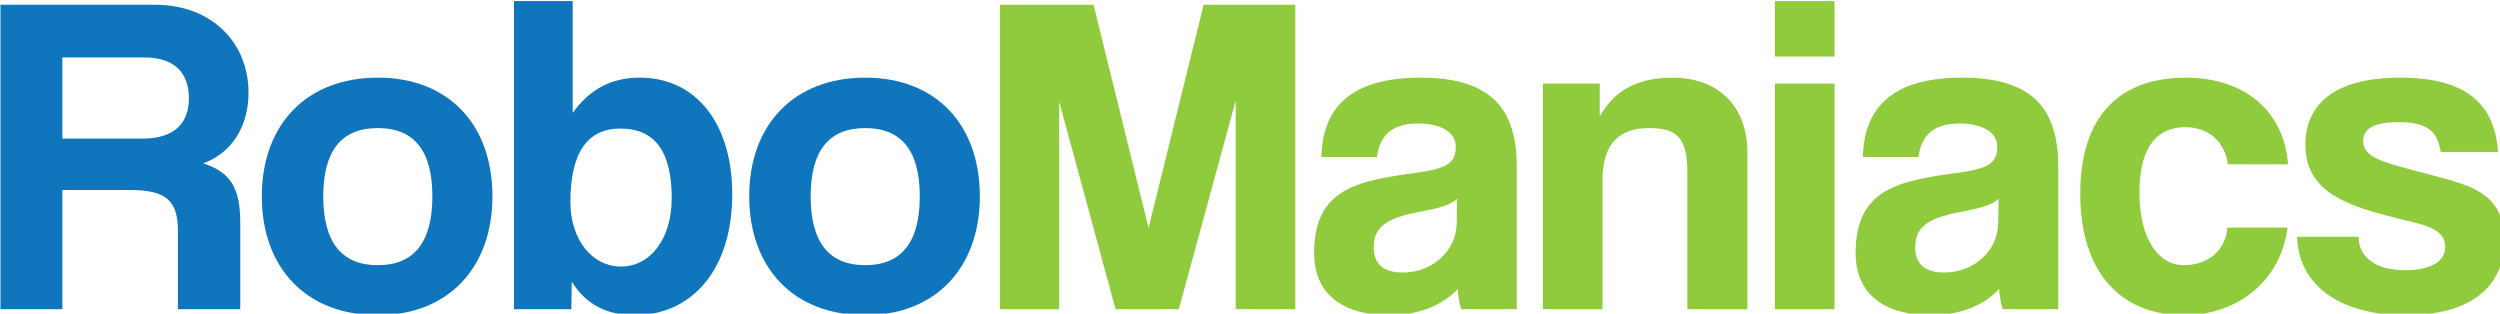
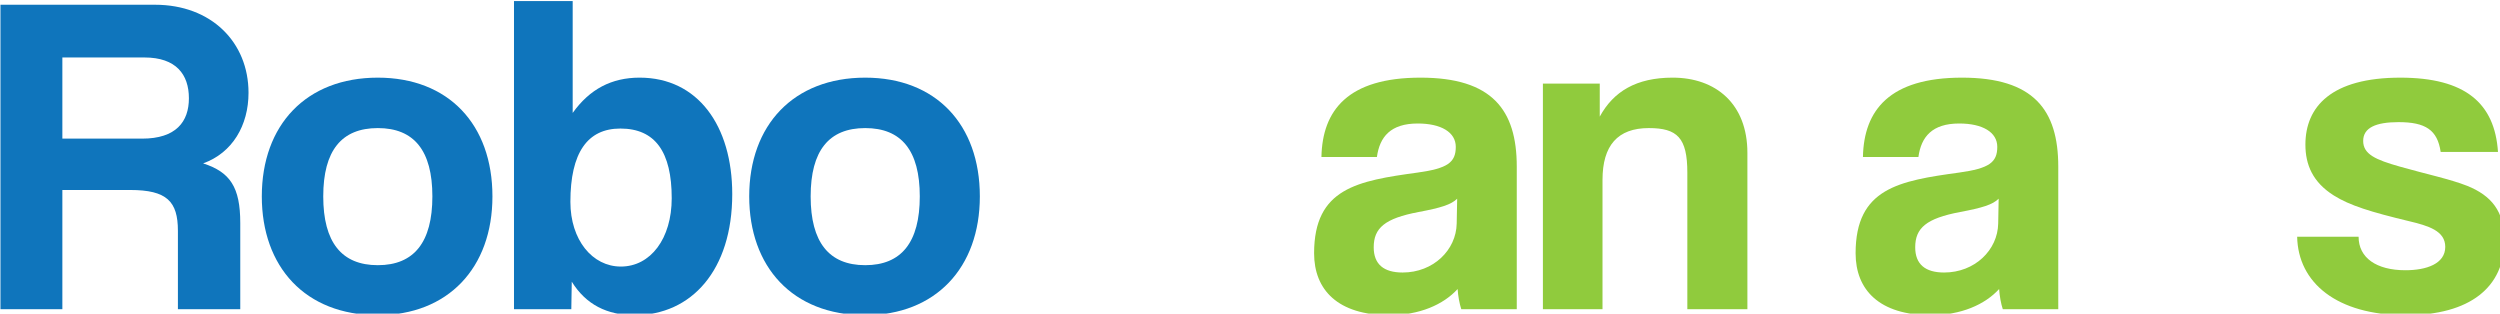
<svg xmlns="http://www.w3.org/2000/svg" xmlns:ns1="http://www.inkscape.org/namespaces/inkscape" xmlns:ns2="http://sodipodi.sourceforge.net/DTD/sodipodi-0.dtd" width="123.297mm" height="15.466mm" viewBox="0 0 123.297 15.466" version="1.1" id="svg827" ns1:export-filename="C:\Users\zacha\RoboManiacs Type Logo Color.png" ns1:export-xdpi="96" ns1:export-ydpi="96" ns1:version="1.1.2 (b8e25be833, 2022-02-05)" ns2:docname="RoboManiacs Type Logo Color.svg">
  <ns2:namedview id="namedview829" pagecolor="#ffffff" bordercolor="#666666" borderopacity="1.0" ns1:pageshadow="2" ns1:pageopacity="0.0" ns1:pagecheckerboard="0" ns1:document-units="mm" showgrid="false" fit-margin-top="0" fit-margin-left="0" fit-margin-right="0" fit-margin-bottom="0" ns1:zoom="1.8116734" ns1:cx="225.48214" ns1:cy="56.025549" ns1:window-width="1920" ns1:window-height="991" ns1:window-x="-9" ns1:window-y="-9" ns1:window-maximized="1" ns1:current-layer="text4804" />
  <defs id="defs824">
-     <rect x="51.52" y="106.163" width="710.357" height="181.102" id="rect4806" />
-   </defs>
+     </defs>
  <g ns1:label="Layer 1" ns1:groupmode="layer" id="layer1" transform="translate(-14.15,-33.515)">
    <g aria-label="RoboManiacs" transform="scale(0.265)" id="text4804" style="font-size:85.333px;line-height:1.25;word-spacing:0px;white-space:pre;shape-inside:url(#rect4806)">
      <path d="m 80.277,137.168 c 5.888,0 8.277,3.157 8.277,7.595 0,4.352 -2.389,7.509 -8.704,7.509 H 65.002 v -15.104 z m 17.835,46.848 v -16.043 c 0,-6.656 -1.877,-9.472 -6.912,-11.093 5.461,-1.963 8.448,-7.083 8.448,-13.141 0,-9.387 -6.912,-16.384 -17.408,-16.384 H 53.482 v 56.661 H 65.002 V 161.83 H 77.632 c 6.827,0 8.875,2.133 8.875,7.595 v 14.592 z" style="font-family:Coolvetica;-inkscape-font-specification:Coolvetica;fill:#0f75bc;fill-opacity:1" id="path19756" />
      <path d="m 123.711,175.824 c -6.741,0 -10.155,-4.267 -10.155,-12.8 0,-8.533 3.413,-12.715 10.155,-12.715 6.741,0 10.155,4.181 10.155,12.715 0,8.533 -3.413,12.8 -10.155,12.8 z m 0,9.301 c 13.056,0 21.333,-8.789 21.333,-22.101 0,-13.397 -8.192,-22.101 -21.333,-22.101 -13.312,0 -21.589,8.789 -21.589,22.101 0,13.056 8.021,22.101 21.589,22.101 z" style="font-family:Coolvetica;-inkscape-font-specification:Coolvetica;fill:#0f75bc;fill-opacity:1" id="path19758" />
      <path d="m 168.938,176.08 c -5.291,0 -9.387,-4.949 -9.387,-12.032 0,-9.131 3.157,-13.653 9.301,-13.653 6.485,0 9.557,4.352 9.557,12.971 0,7.509 -3.925,12.715 -9.472,12.715 z m -9.216,7.936 0.085,-5.12 c 2.645,4.267 6.571,6.229 11.691,6.229 10.581,0 18.176,-8.363 18.176,-22.528 0,-12.715 -6.4,-21.675 -17.237,-21.675 -5.205,0 -9.301,2.133 -12.459,6.571 v -20.821 h -10.923 v 57.344 z" style="font-family:Coolvetica;-inkscape-font-specification:Coolvetica;fill:#0f75bc;fill-opacity:1" id="path19760" />
      <path d="m 214.421,175.824 c -6.741,0 -10.155,-4.267 -10.155,-12.8 0,-8.533 3.413,-12.715 10.155,-12.715 6.741,0 10.155,4.181 10.155,12.715 0,8.533 -3.413,12.8 -10.155,12.8 z m 0,9.301 c 13.056,0 21.333,-8.789 21.333,-22.101 0,-13.397 -8.192,-22.101 -21.333,-22.101 -13.312,0 -21.589,8.789 -21.589,22.101 0,13.056 8.021,22.101 21.589,22.101 z" style="font-family:Coolvetica;-inkscape-font-specification:Coolvetica;fill:#0f75bc;fill-opacity:1" id="path19762" />
-       <path d="m 294.463,184.016 v -56.661 h -17.067 l -10.24,41.557 -10.24,-41.557 h -17.408 v 56.661 h 11.008 v -38.656 l 10.496,38.656 h 11.776 l 10.581,-38.827 v 38.827 z" style="font-family:Coolvetica;-inkscape-font-specification:Coolvetica;fill:#90cb3d;fill-opacity:1" id="path19764" />
      <path d="m 324.501,168.059 c -0.085,4.949 -4.352,9.131 -10.069,9.131 -3.499,0 -5.376,-1.536 -5.376,-4.693 0,-3.584 2.048,-5.376 8.363,-6.571 4.096,-0.768 6.059,-1.365 7.168,-2.475 z m 11.179,15.957 v -26.539 c 0,-10.581 -4.608,-16.555 -17.92,-16.555 -13.483,0 -18.261,6.059 -18.432,14.763 h 10.325 c 0.512,-3.755 2.56,-6.229 7.595,-6.229 4.352,0 7.083,1.621 7.083,4.352 0,2.901 -1.536,4.011 -7.083,4.779 -11.179,1.536 -19.285,2.901 -19.285,15.019 0,6.827 4.437,11.52 13.995,11.52 5.632,0 10.069,-1.963 12.715,-4.864 0.085,1.28 0.341,2.731 0.683,3.755 z" style="font-family:Coolvetica;-inkscape-font-specification:Coolvetica;fill:#90cb3d;fill-opacity:1" id="path19766" />
      <path d="m 378.602,184.016 v -29.099 c 0,-9.131 -5.888,-13.995 -13.909,-13.995 -6.741,0 -11.008,2.56 -13.568,7.253 v -6.144 h -10.581 v 41.984 h 11.093 v -24.064 c 0,-6.4 2.816,-9.643 8.619,-9.643 5.291,0 7.168,1.792 7.168,8.277 v 25.429 z" style="font-family:Coolvetica;-inkscape-font-specification:Coolvetica;fill:#90cb3d;fill-opacity:1" id="path19768" />
-       <path d="m 394.815,184.016 v -41.984 h -11.093 v 41.984 z m 0,-47.019 v -10.325 h -11.093 v 10.325 z" style="font-family:Coolvetica;-inkscape-font-specification:Coolvetica;fill:#90cb3d;fill-opacity:1" id="path19770" />
      <path d="m 425.279,168.059 c -0.085,4.949 -4.352,9.131 -10.069,9.131 -3.499,0 -5.376,-1.536 -5.376,-4.693 0,-3.584 2.048,-5.376 8.363,-6.571 4.096,-0.768 6.059,-1.365 7.168,-2.475 z m 11.179,15.957 v -26.539 c 0,-10.581 -4.608,-16.555 -17.92,-16.555 -13.483,0 -18.261,6.059 -18.432,14.763 h 10.325 c 0.512,-3.755 2.56,-6.229 7.595,-6.229 4.352,0 7.083,1.621 7.083,4.352 0,2.901 -1.536,4.011 -7.083,4.779 -11.179,1.536 -19.285,2.901 -19.285,15.019 0,6.827 4.437,11.52 13.995,11.52 5.632,0 10.069,-1.963 12.715,-4.864 0.085,1.28 0.341,2.731 0.683,3.755 z" style="font-family:Coolvetica;-inkscape-font-specification:Coolvetica;fill:#90cb3d;fill-opacity:1" id="path19772" />
-       <path d="m 467.946,168.827 c -0.427,4.523 -3.84,6.997 -8.192,6.997 -4.352,0 -8.192,-4.437 -8.192,-13.568 0,-9.131 3.84,-12.117 8.533,-12.117 4.181,0 7.339,2.56 7.936,6.912 h 11.179 c -0.683,-9.899 -8.107,-16.128 -19.029,-16.128 -11.776,0 -19.627,6.571 -19.627,21.589 0,15.019 7.851,22.613 19.285,22.613 10.155,0 18.091,-6.571 19.285,-16.299 z" style="font-family:Coolvetica;-inkscape-font-specification:Coolvetica;fill:#90cb3d;fill-opacity:1" id="path19774" />
      <path d="m 518.293,154.747 c -0.597,-9.045 -6.059,-13.824 -18.176,-13.824 -12.8,0 -17.664,5.376 -17.664,12.459 0,3.755 1.365,6.997 5.291,9.472 2.987,1.877 6.912,3.072 13.995,4.779 3.584,0.853 6.741,1.792 6.741,4.779 0,3.157 -3.499,4.352 -7.424,4.352 -5.376,0 -8.704,-2.304 -8.704,-6.229 h -11.435 c 0.171,8.533 7.339,14.592 20.224,14.592 11.947,0 18.347,-5.205 18.347,-13.909 0,-5.461 -2.475,-8.363 -6.912,-10.155 -3.243,-1.28 -7.765,-2.219 -12.544,-3.584 -4.523,-1.28 -6.827,-2.304 -6.827,-4.779 0,-2.475 2.389,-3.499 6.571,-3.499 5.035,0 7.253,1.451 7.851,5.547 z" style="font-family:Coolvetica;-inkscape-font-specification:Coolvetica;fill:#90cb3d;fill-opacity:1" id="path19776" />
    </g>
  </g>
</svg>